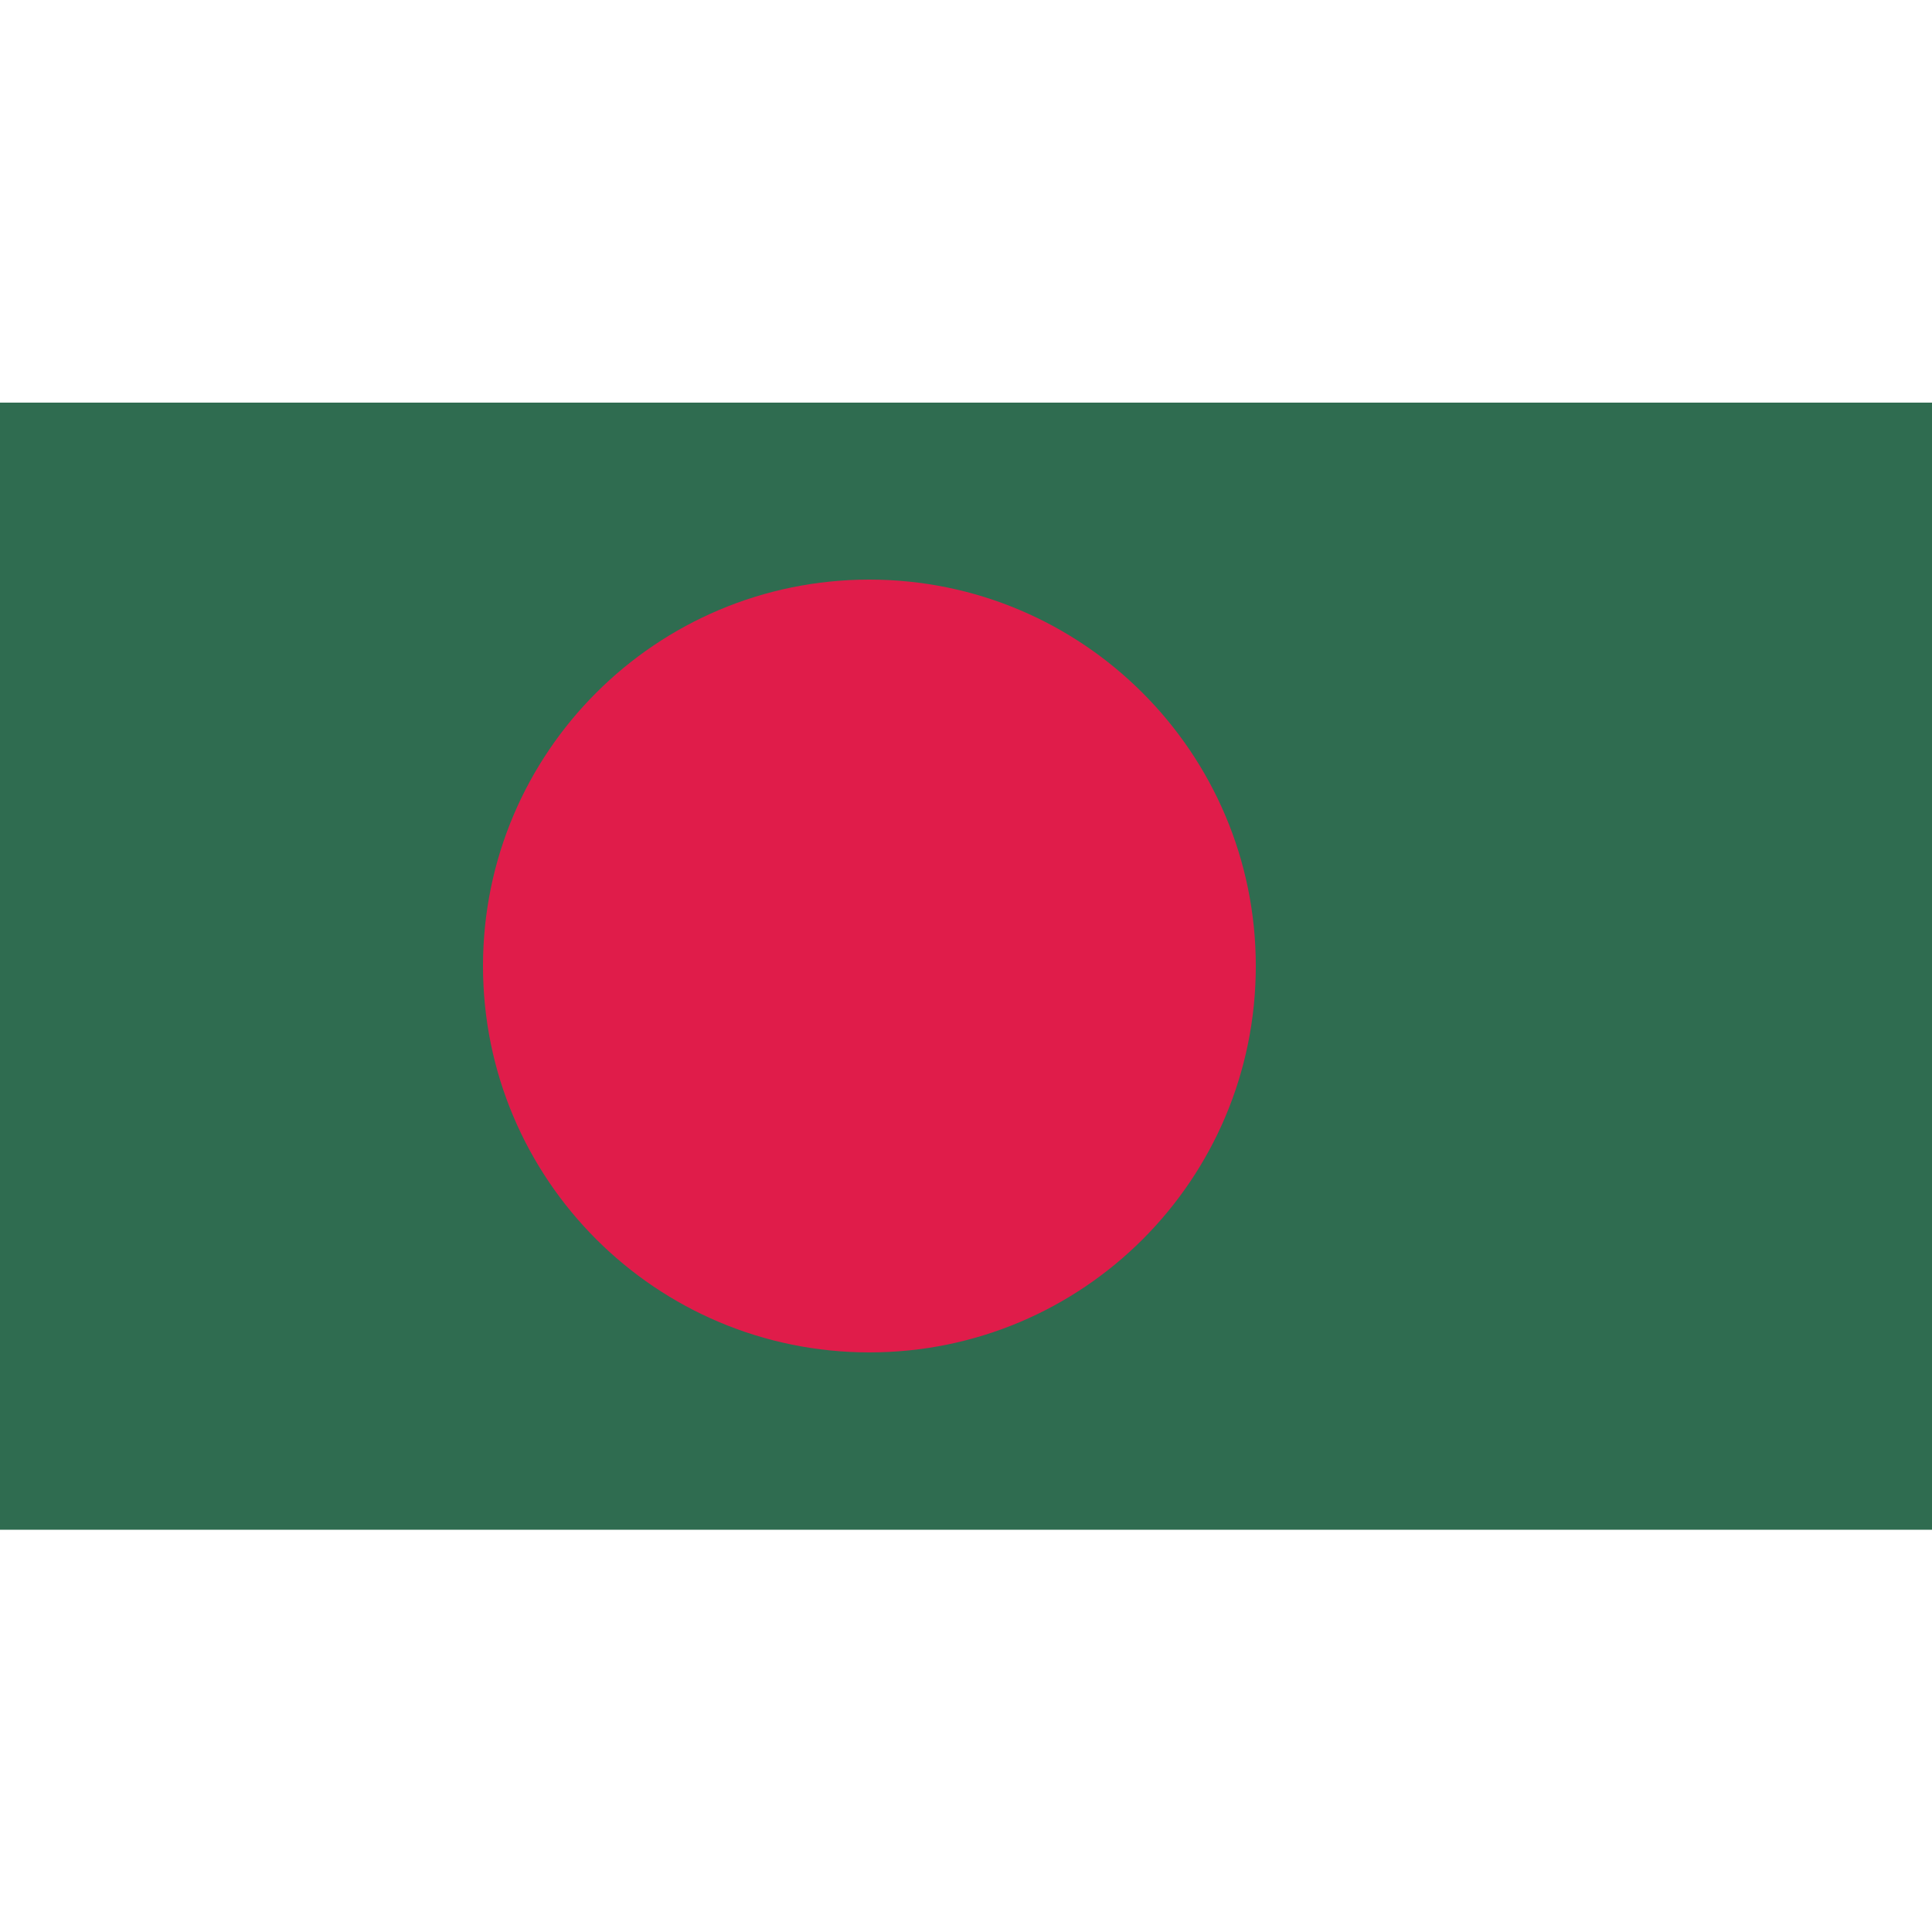
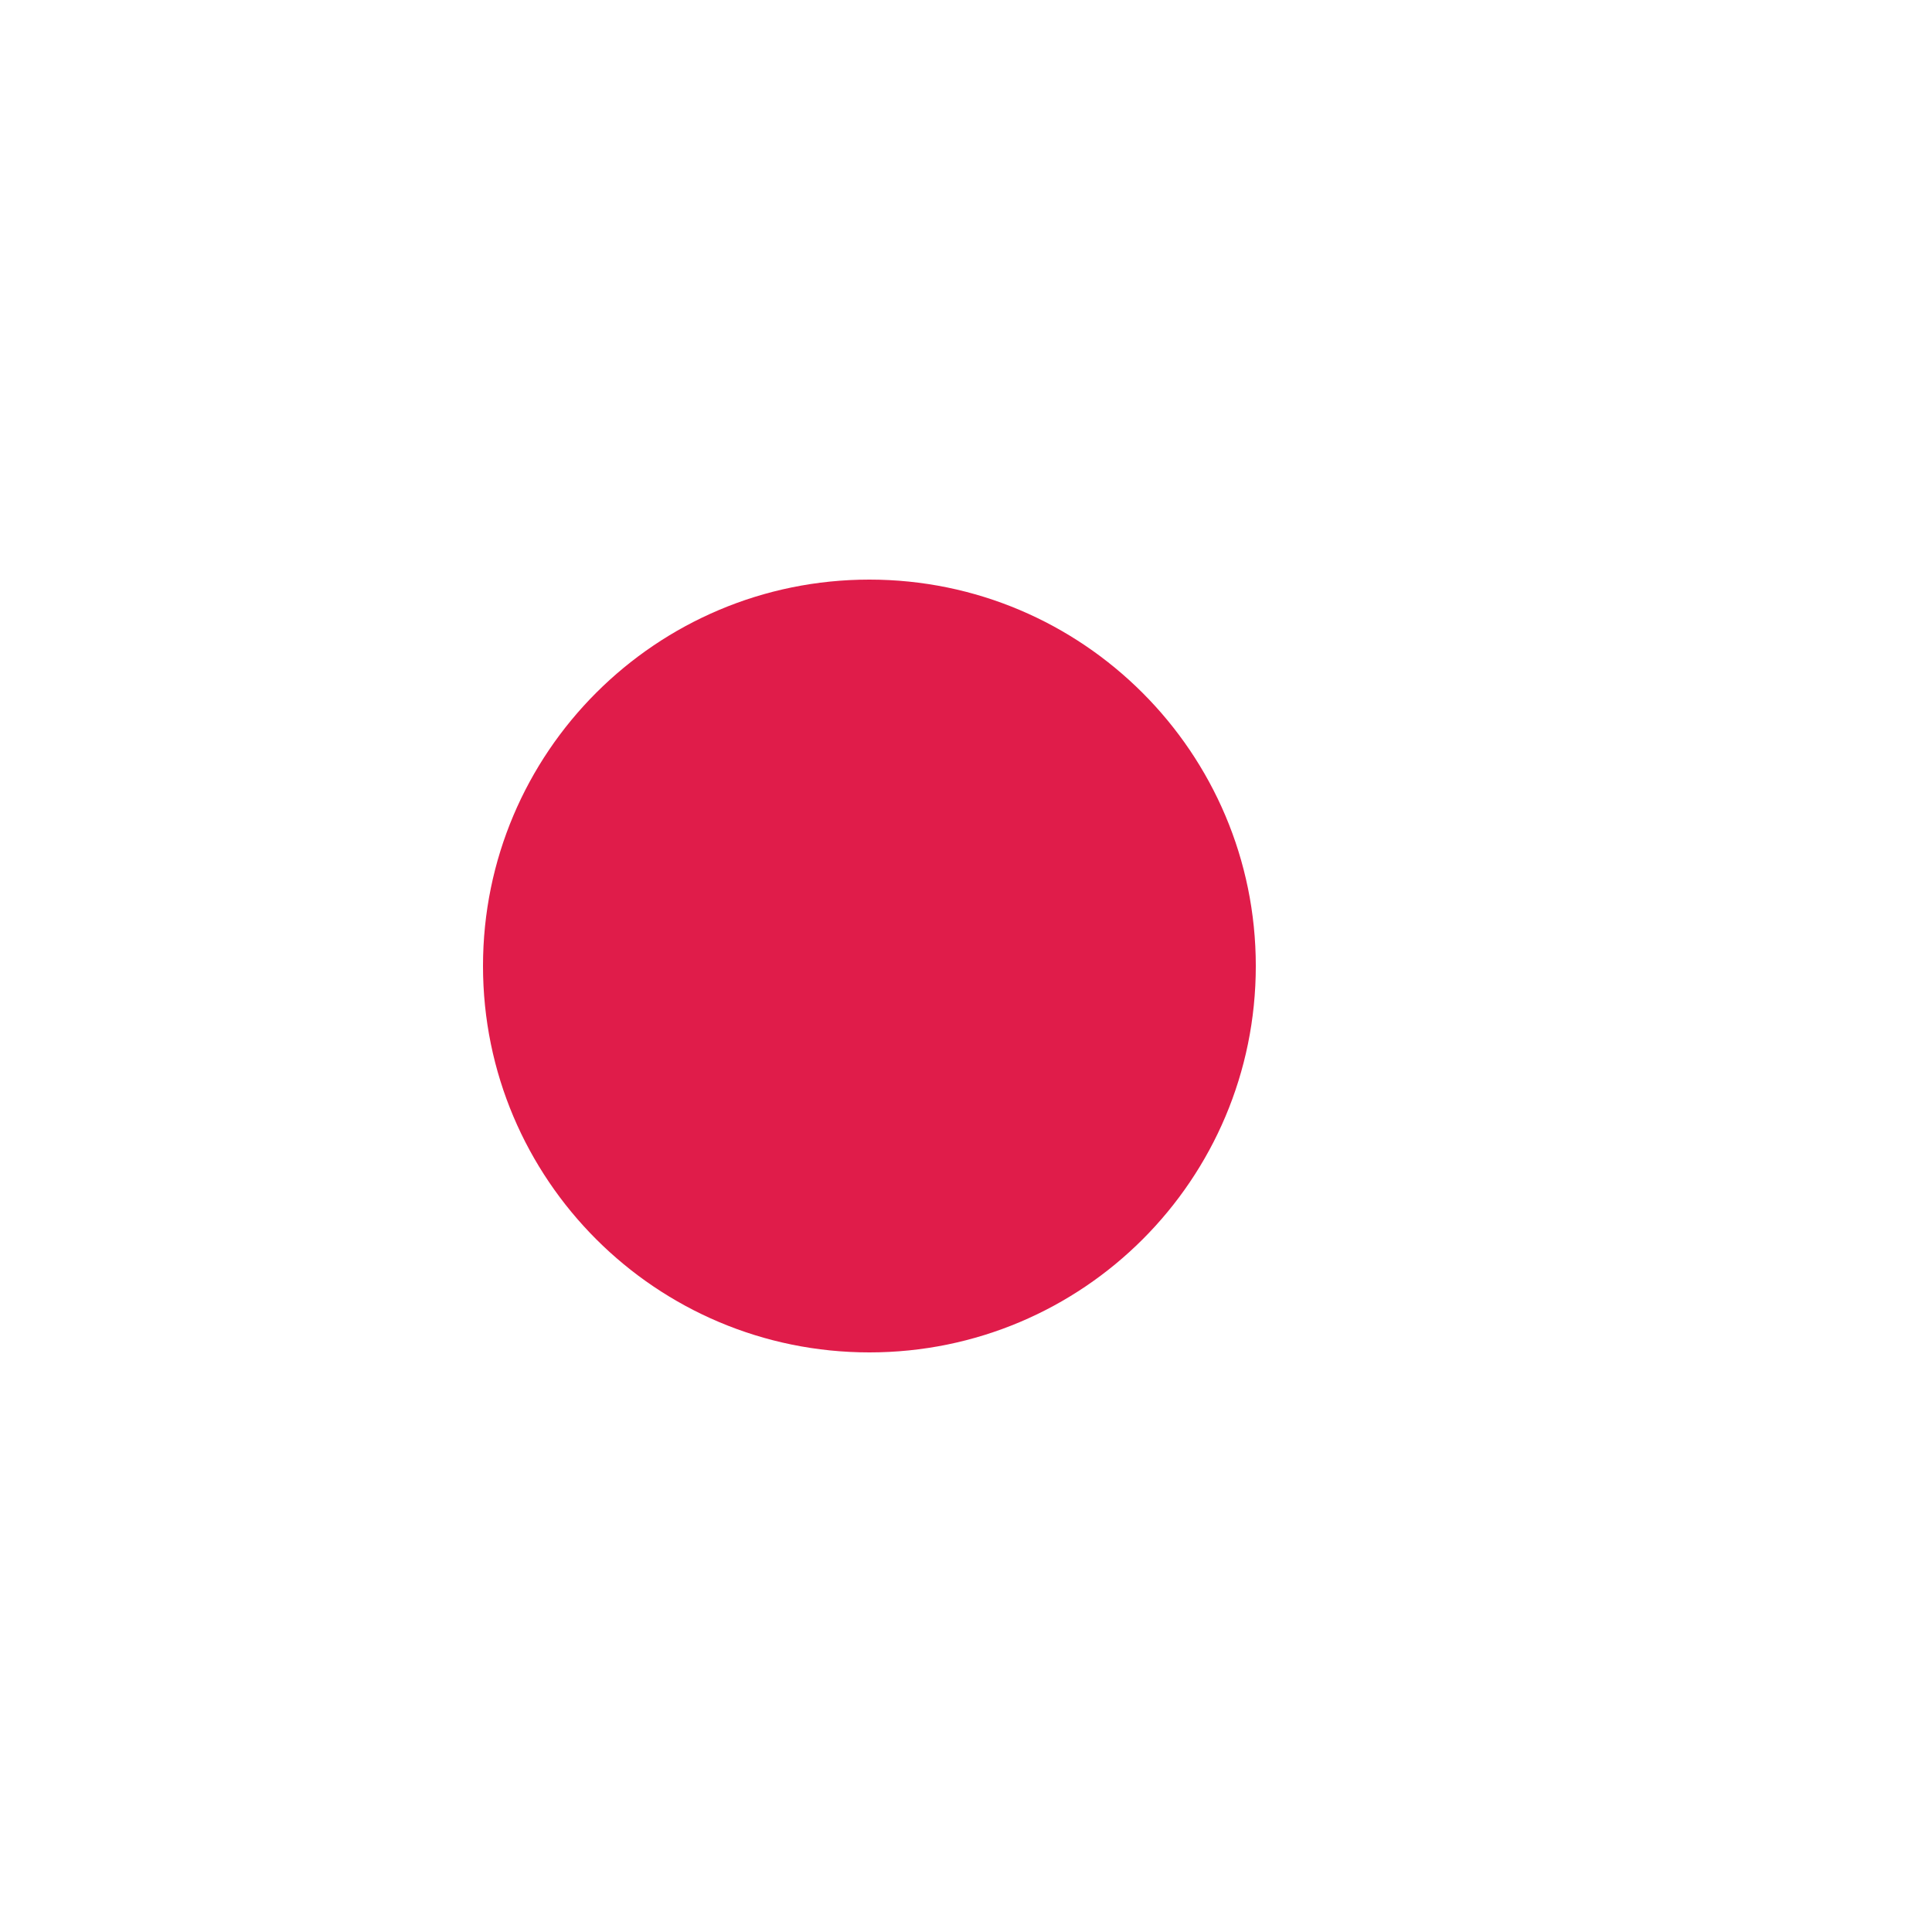
<svg xmlns="http://www.w3.org/2000/svg" id="Layer_1" style="enable-background:new 0 0 512 512;" version="1.1" viewBox="0 0 512 512" xml:space="preserve">
  <style type="text/css">
	.st0{fill:#2F6C50;}
	.st1{fill:#E01C4A;}
</style>
  <g id="XMLID_1_">
-     <rect class="st0" height="298.7" id="XMLID_4_" width="512" y="106.7" />
    <path class="st1" d="M230.4,153.6c56.5,0,102.4,45.9,102.4,102.4c0,56.6-45.8,102.4-102.4,102.4   C173.9,358.4,128,312.6,128,256C128,199.4,173.9,153.6,230.4,153.6" id="XMLID_3_" />
  </g>
</svg>